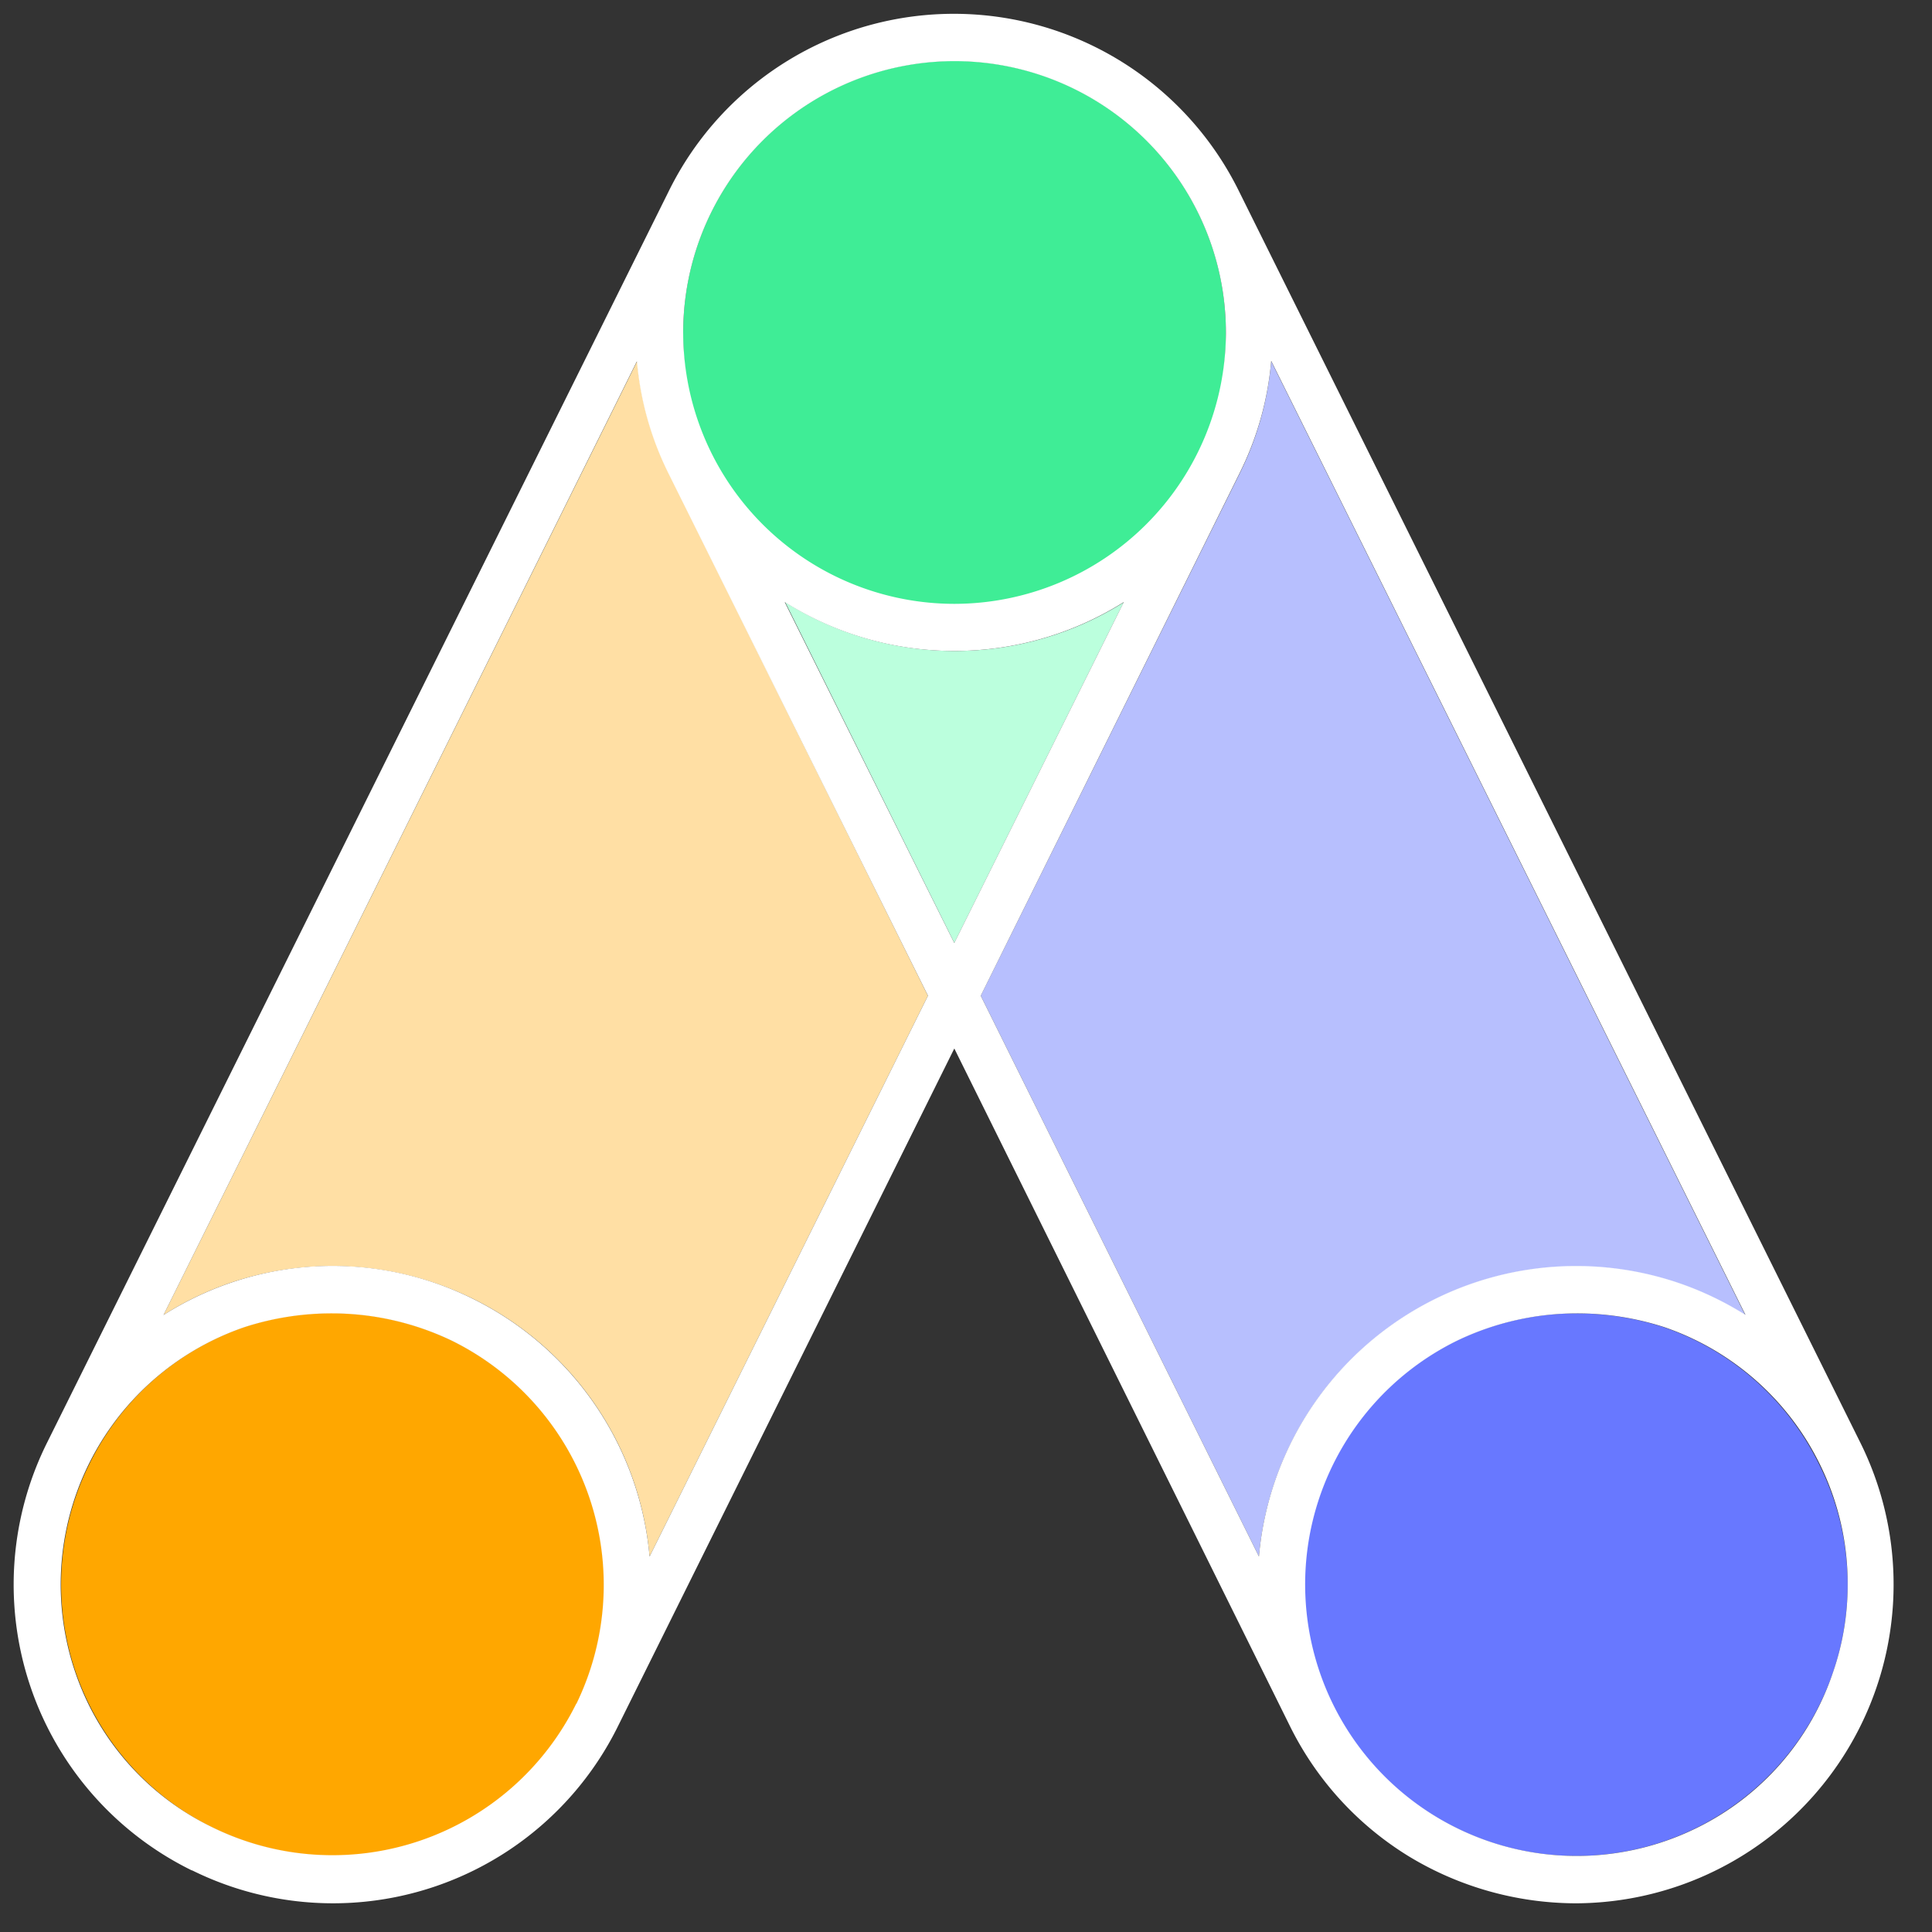
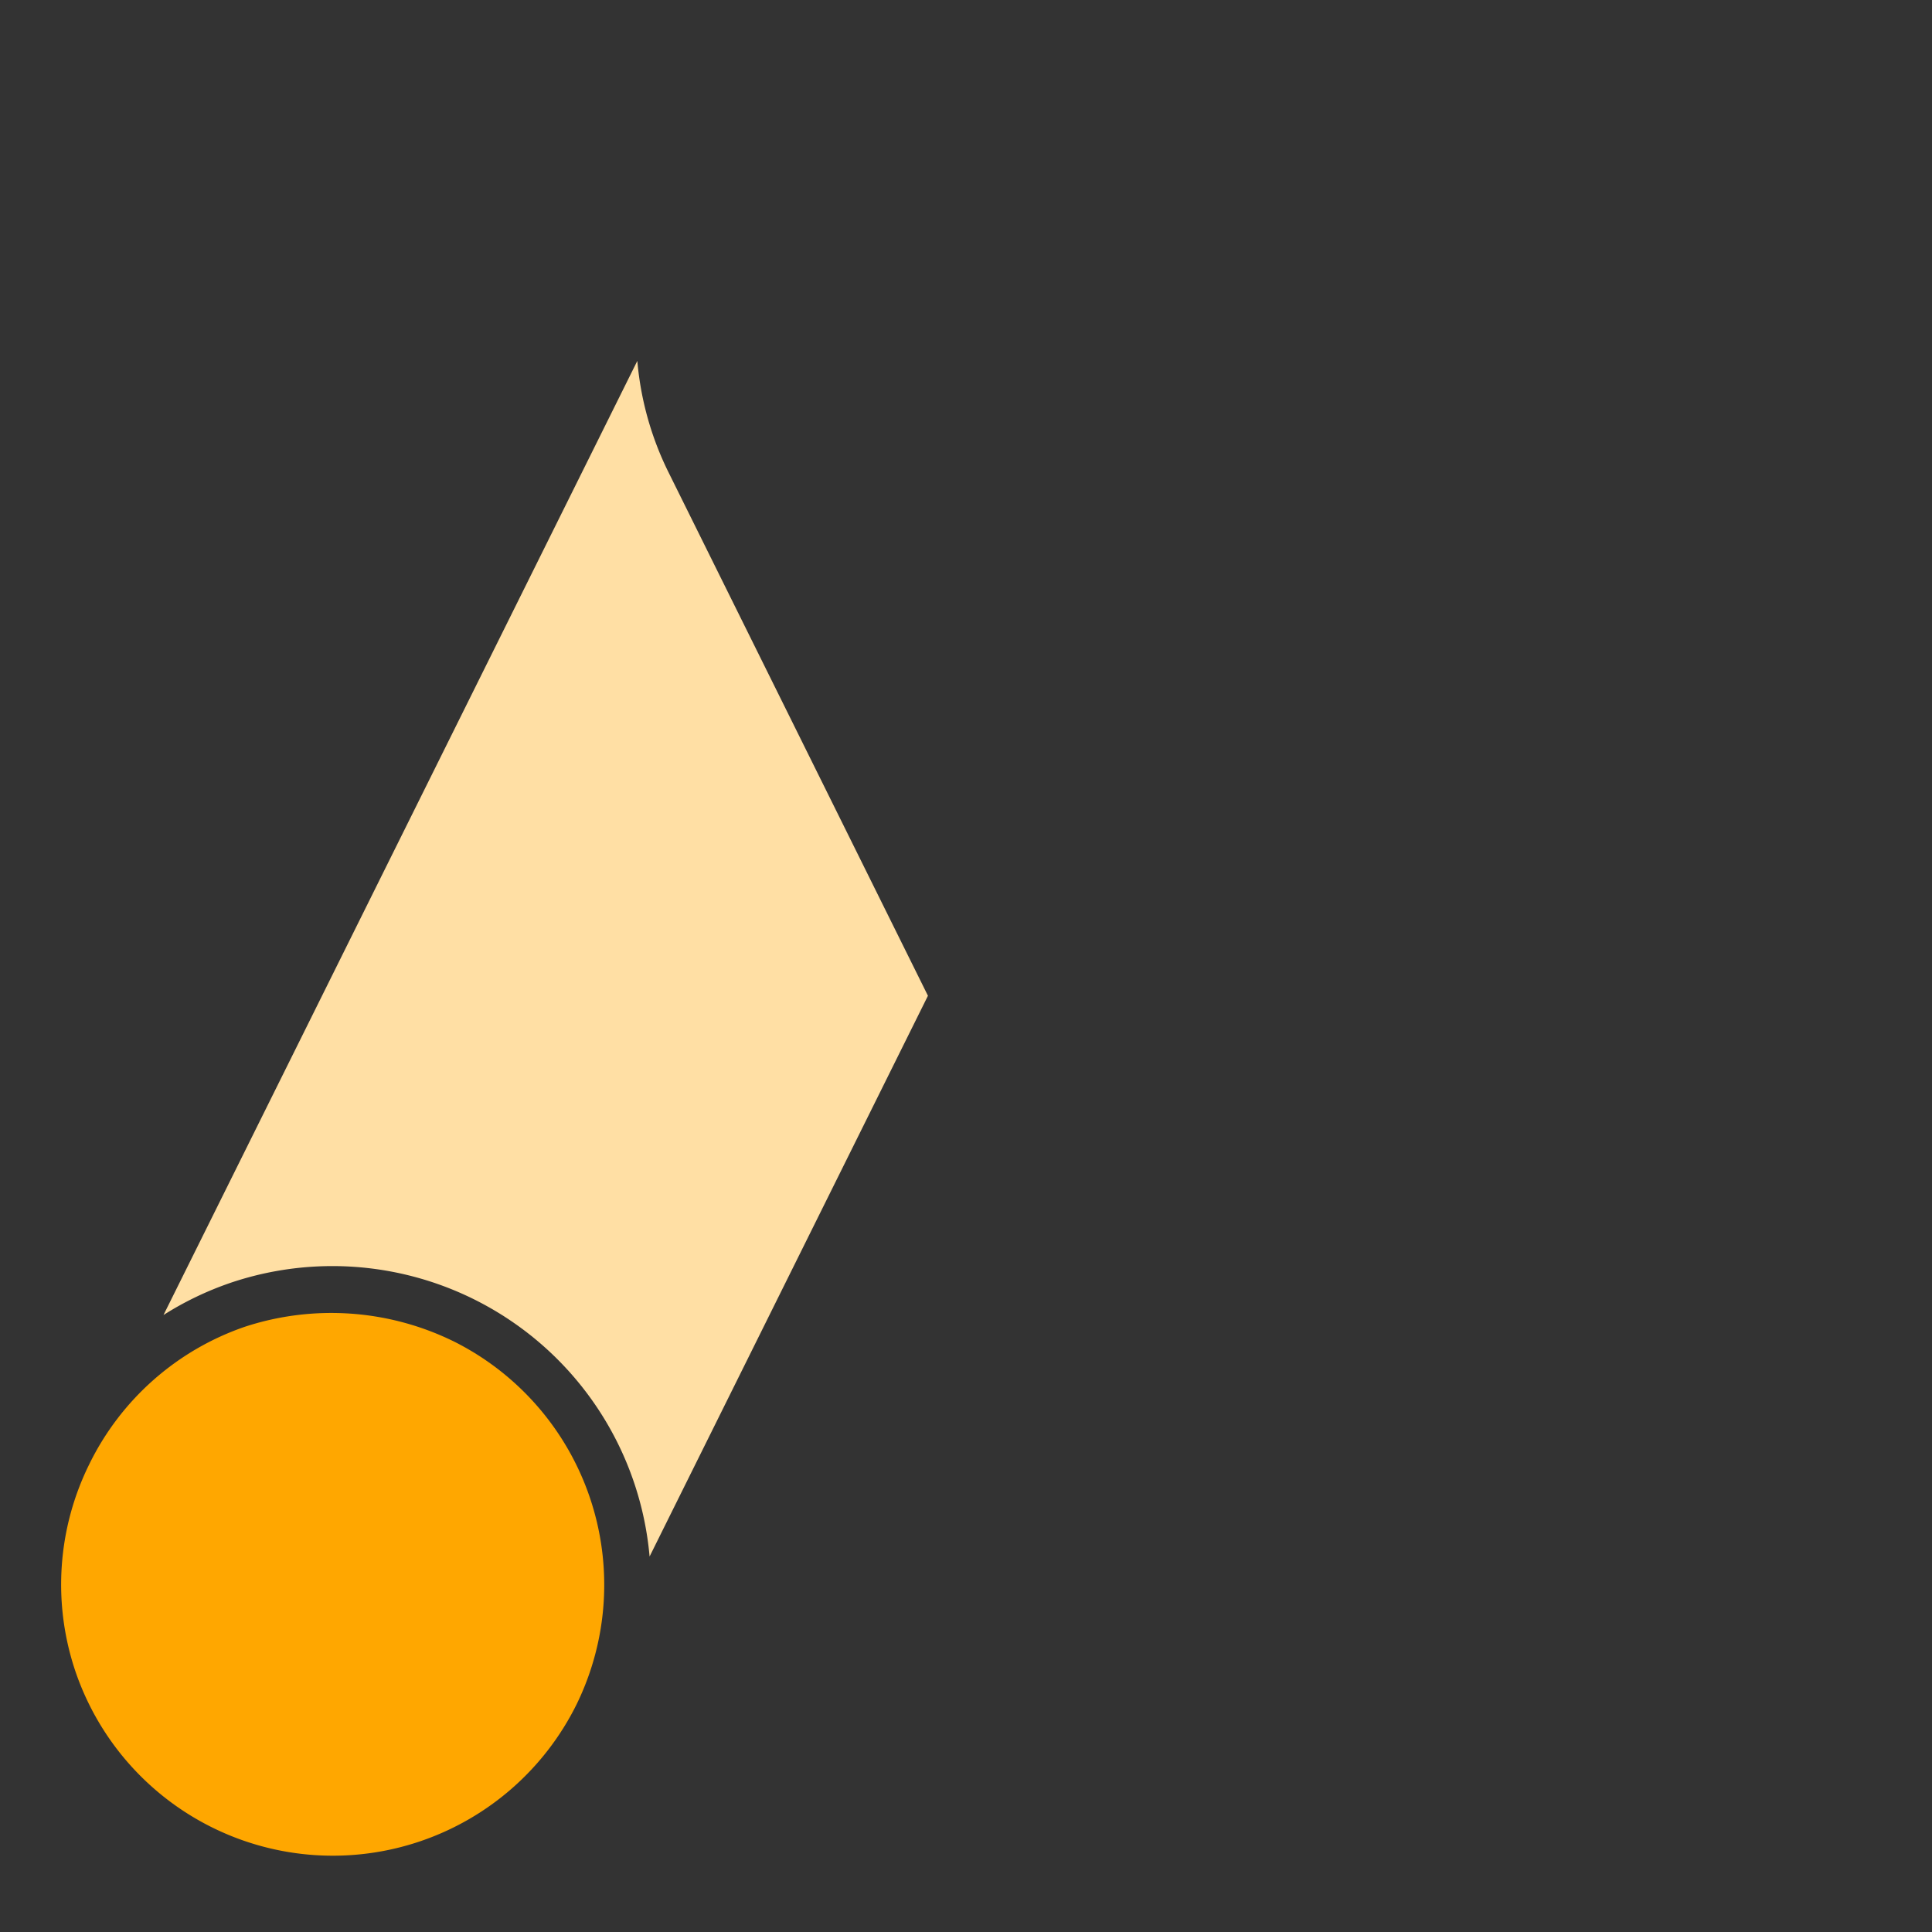
<svg xmlns="http://www.w3.org/2000/svg" viewBox="0 0 40 40">
  <rect x="0" y="0" width="40" height="40" fill="#333333" stroke="none" />
  <g fill-rule="nonzero" fill="none">
-     <path d="M23.268 12.465l-3.51 7.058-3.503-7.058a6.593 6.593 0 007.021 0h-.008z" fill="#BFD" />
    <path d="M4.76 26.564a6.496 6.496 0 00-1.375.662l9.81-19.754c.07.808.291 1.595.653 2.321l5.364 10.823-5.763 11.61a6.593 6.593 0 00-8.69-5.662z" fill="#FFDFA4" />
-     <path d="M25.666 9.802a6.445 6.445 0 00.653-2.322l9.819 19.755a6.699 6.699 0 00-1.383-.662 6.593 6.593 0 00-8.69 5.652l-5.76-11.61 5.361-10.813z" fill="#B7BFFE" />
-     <path d="M38.254 32.815a5.622 5.622 0 11-8.11-5.053 5.738 5.738 0 012.486-.57 5.87 5.87 0 011.814.285 5.61 5.61 0 013.225 2.852c.385.772.585 1.623.585 2.486z" fill="#6878FF" />
    <path d="M9.374 27.762a5.635 5.635 0 012.566 7.52 5.63 5.63 0 01-10.374-.665 5.615 5.615 0 01.28-4.297 5.615 5.615 0 013.227-2.852 5.75 5.75 0 014.3.294z" fill="#FFA700" />
-     <path d="M25.38 6.887a5.618 5.618 0 11-11.235-.017 5.618 5.618 0 0111.236.017z" fill="#3FED96" />
-     <path d="M37.952 34.618c.2-.58.302-1.19.302-1.803a5.568 5.568 0 00-.57-2.486 5.61 5.61 0 00-3.226-2.852 5.87 5.87 0 00-1.814-.285 5.738 5.738 0 00-2.486.57 5.621 5.621 0 004.97 10.084 5.552 5.552 0 002.824-3.228zM23.268 12.465a6.593 6.593 0 01-7.021 0l3.51 7.058 3.51-7.058zm2.113-5.578a5.618 5.618 0 10-5.618 5.615 5.627 5.627 0 005.618-5.615zm.684 25.338a6.593 6.593 0 018.69-5.663c.485.166.949.388 1.383.661L26.319 7.472a6.445 6.445 0 01-.653 2.321l-5.361 10.823 5.76 11.61zM11.93 35.282a5.635 5.635 0 00-2.567-7.52 5.75 5.75 0 00-2.486-.57c-.616-.001-1.228.095-1.814.285a5.632 5.632 0 00-3.51 7.13 5.552 5.552 0 002.851 3.228 5.63 5.63 0 007.529-2.567l-.003.014zm7.283-14.666L13.84 9.802a6.445 6.445 0 01-.653-2.322L3.385 27.226a6.533 6.533 0 016.417-.33 6.608 6.608 0 013.647 5.33l5.763-11.61zM3.97 38.724a6.59 6.59 0 01-3.003-8.84L13.84 3.97a6.58 6.58 0 0111.817 0l12.87 25.92a6.602 6.602 0 01-5.908 9.516 6.69 6.69 0 01-3.442-.967 6.576 6.576 0 01-2.479-2.72l-6.94-14.011-6.953 14.01a6.58 6.58 0 01-8.827 3.006H3.97z" fill="#FFF" />
  </g>
</svg>